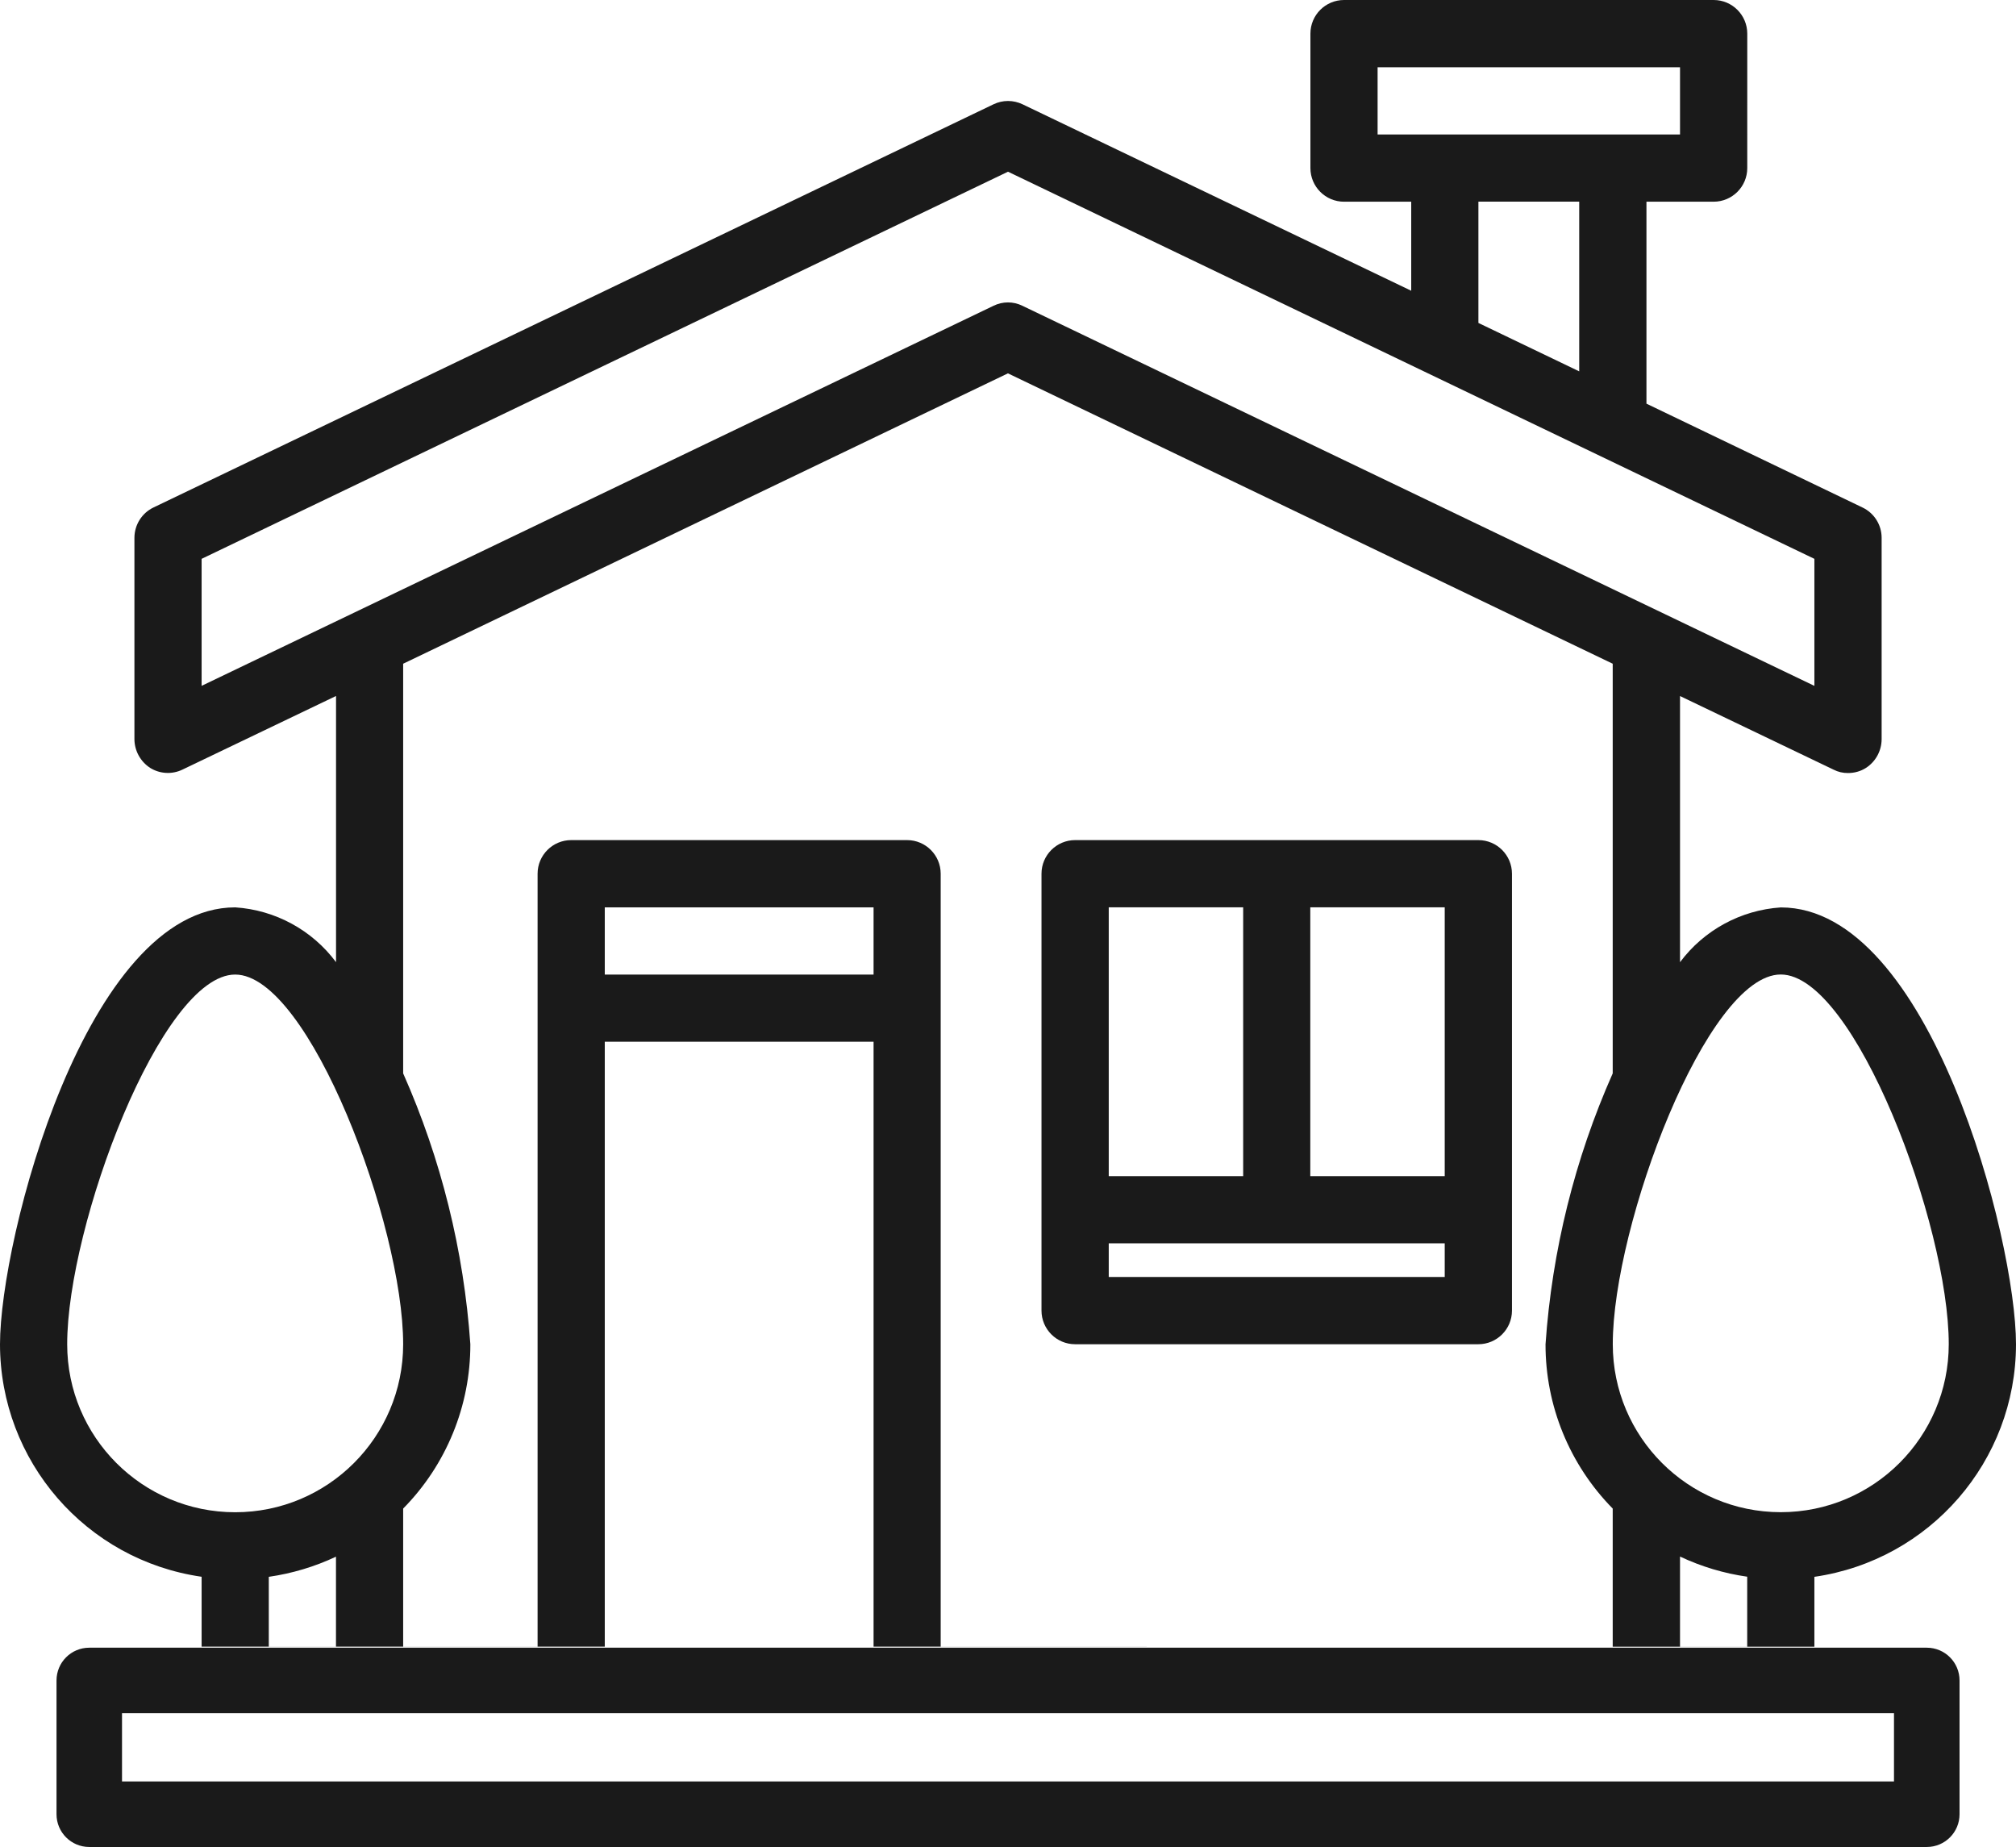
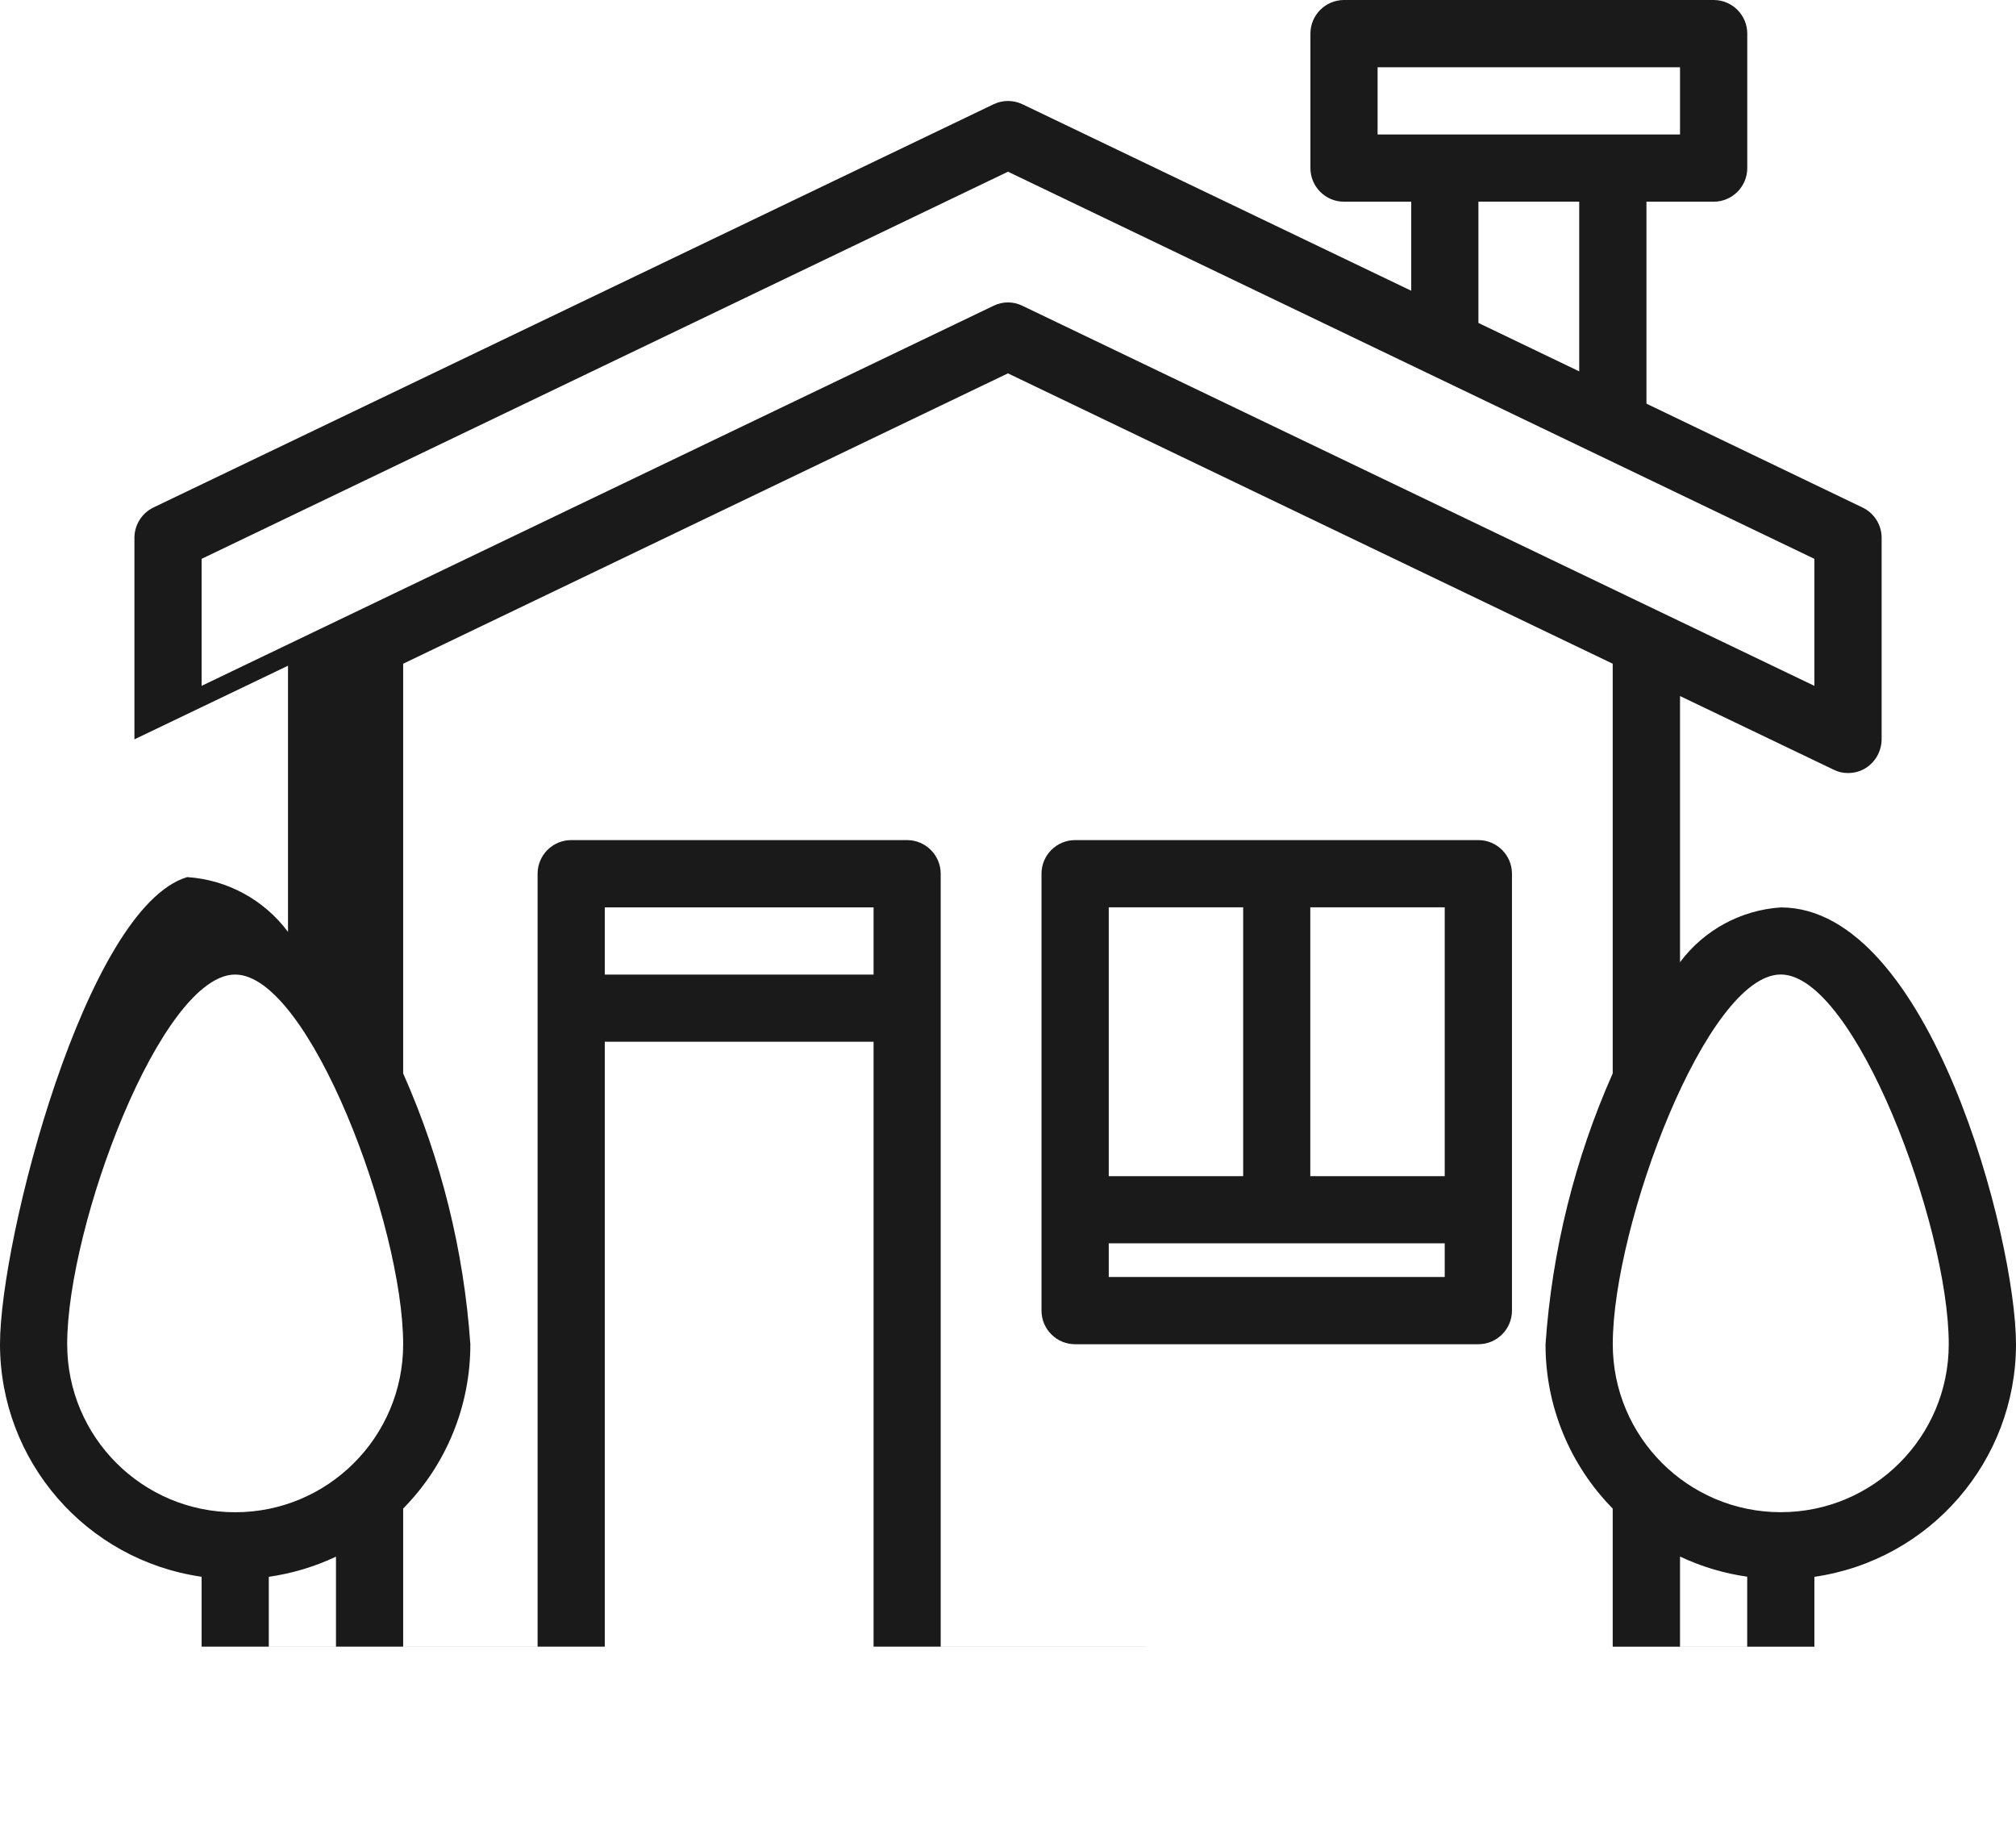
<svg xmlns="http://www.w3.org/2000/svg" id="Layer_2" data-name="Layer 2" viewBox="0 0 323.18 296.03">
  <defs>
    <style>
      .cls-1 {
        fill: #1a1a1a;
      }
    </style>
  </defs>
  <g id="Layer_1-2" data-name="Layer 1">
    <g>
-       <path class="cls-1" d="m290.86,263.93v-11.2c18.53-2.68,32.3-18.55,32.32-37.27,0-16.86-13.79-70.02-37.7-70.02-6.41.42-12.32,3.63-16.16,8.78v-42.66l24.62,11.8c.72.37,1.51.55,2.32.54,1.01,0,2-.27,2.85-.81,1.56-1,2.51-2.72,2.53-4.58v-32.32c0-2.07-1.2-3.96-3.07-4.85l-34.63-16.64v-32.37h10.77c2.97,0,5.39-2.41,5.39-5.39V5.39c0-2.97-2.41-5.39-5.39-5.39h-59.25c-2.97,0-5.39,2.41-5.39,5.39v21.55c0,2.97,2.41,5.39,5.39,5.39h10.77v14.27l-62.32-29.89c-1.47-.7-3.17-.7-4.63,0L24.62,81.33c-1.87.89-3.06,2.78-3.07,4.85v32.32c.02,1.85.97,3.57,2.53,4.58,1.56.97,3.52,1.07,5.17.27l24.62-11.8v42.66c-3.84-5.15-9.75-8.36-16.16-8.78C13.79,145.43,0,198.59,0,215.45c.02,18.73,13.78,34.6,32.32,37.27v11.2M220.84,21.55v-10.77h48.48v10.77h-48.48Zm32.32,10.77v27.2l-16.16-7.76v-19.44h16.16ZM32.32,109.93v-20.36L161.59,27.52l129.27,62.05v20.36l-126.96-60.92c-1.46-.72-3.17-.72-4.63,0l-126.96,60.92Zm-21.55,105.52c0-19.07,15.08-59.25,26.93-59.25s26.93,40.18,26.93,59.25c0,14.87-12.06,26.93-26.93,26.93s-26.93-12.06-26.93-26.93Zm43.09,34.04v14.44h-10.77v-11.2c3.73-.54,7.36-1.62,10.77-3.23Zm86.18-82.52v96.95h-43.09v-96.95h43.09Zm-43.09-10.77v-10.77h43.09v10.77h-43.09Zm48.48-21.55h-53.86c-2.97,0-5.39,2.41-5.39,5.39v123.89h-21.55v-22.14c6.92-7.02,10.79-16.48,10.77-26.34-1.04-14.99-4.68-29.68-10.77-43.41v-65.66l96.95-46.54,96.95,46.54v65.66c-6.09,13.73-9.73,28.43-10.77,43.41-.02,9.86,3.86,19.32,10.77,26.34v22.14h-107.73v-123.89c0-2.97-2.41-5.39-5.39-5.39Zm134.66,129.27h-10.77v-14.44c3.41,1.61,7.04,2.7,10.77,3.23v11.2Zm-21.55-48.48c0-19.07,15.08-59.25,26.93-59.25s26.93,40.18,26.93,59.25c0,14.87-12.06,26.93-26.93,26.93s-26.93-12.06-26.93-26.93Zm-21.55-80.79h-64.64c-2.97,0-5.39,2.41-5.39,5.39v70.02c0,2.97,2.41,5.39,5.39,5.39h64.64c2.97,0,5.39-2.41,5.39-5.39v-70.02c0-2.97-2.41-5.39-5.39-5.39Zm-59.25,10.77h21.55v43.09h-21.55v-43.09Zm53.86,59.25h-53.86v-5.39h53.86v5.39Zm0-16.16h-21.55v-43.09h21.55v43.09Z" />
-       <path class="cls-1" d="m308.87,296.03H14.31c-2.9,0-5.25-2.35-5.25-5.25v-21.44c0-2.9,2.35-5.25,5.25-5.25h294.57c2.9,0,5.25,2.35,5.25,5.25v21.44c0,2.9-2.35,5.25-5.25,5.25Zm-289.32-10.5h284.07v-10.94H19.56v10.94Z" />
+       <path class="cls-1" d="m290.86,263.93v-11.2c18.53-2.68,32.3-18.55,32.32-37.27,0-16.86-13.79-70.02-37.7-70.02-6.41.42-12.32,3.63-16.16,8.78v-42.66l24.62,11.8c.72.37,1.51.55,2.32.54,1.01,0,2-.27,2.85-.81,1.56-1,2.51-2.72,2.53-4.58v-32.32c0-2.07-1.2-3.96-3.07-4.85l-34.63-16.64v-32.37h10.77c2.97,0,5.39-2.41,5.39-5.39V5.39c0-2.97-2.41-5.39-5.39-5.39h-59.25c-2.97,0-5.39,2.41-5.39,5.39v21.55c0,2.97,2.41,5.39,5.39,5.39h10.77v14.27l-62.32-29.89c-1.47-.7-3.17-.7-4.63,0L24.62,81.33c-1.87.89-3.06,2.78-3.07,4.85v32.32l24.62-11.8v42.66c-3.84-5.15-9.75-8.36-16.16-8.78C13.79,145.43,0,198.59,0,215.45c.02,18.73,13.78,34.6,32.32,37.27v11.2M220.84,21.55v-10.77h48.48v10.77h-48.48Zm32.32,10.77v27.2l-16.16-7.76v-19.44h16.16ZM32.32,109.93v-20.36L161.59,27.52l129.27,62.05v20.36l-126.96-60.92c-1.46-.72-3.17-.72-4.63,0l-126.96,60.92Zm-21.55,105.52c0-19.07,15.08-59.25,26.93-59.25s26.93,40.18,26.93,59.25c0,14.87-12.06,26.93-26.93,26.93s-26.93-12.06-26.93-26.93Zm43.09,34.04v14.44h-10.77v-11.2c3.73-.54,7.36-1.62,10.77-3.23Zm86.18-82.52v96.95h-43.09v-96.95h43.09Zm-43.09-10.77v-10.77h43.09v10.77h-43.09Zm48.48-21.55h-53.86c-2.97,0-5.39,2.41-5.39,5.39v123.89h-21.55v-22.14c6.92-7.02,10.79-16.48,10.77-26.34-1.04-14.99-4.68-29.68-10.77-43.41v-65.66l96.95-46.54,96.95,46.54v65.66c-6.09,13.73-9.73,28.43-10.77,43.41-.02,9.86,3.86,19.32,10.77,26.34v22.14h-107.73v-123.89c0-2.97-2.41-5.39-5.39-5.39Zm134.66,129.27h-10.77v-14.44c3.41,1.61,7.04,2.7,10.77,3.23v11.2Zm-21.55-48.48c0-19.07,15.08-59.25,26.93-59.25s26.93,40.18,26.93,59.25c0,14.87-12.06,26.93-26.93,26.93s-26.93-12.06-26.93-26.93Zm-21.55-80.79h-64.64c-2.97,0-5.39,2.41-5.39,5.39v70.02c0,2.97,2.41,5.39,5.39,5.39h64.64c2.97,0,5.39-2.41,5.39-5.39v-70.02c0-2.97-2.41-5.39-5.39-5.39Zm-59.25,10.77h21.55v43.09h-21.55v-43.09Zm53.86,59.25h-53.86v-5.39h53.86v5.39Zm0-16.16h-21.55v-43.09h21.55v43.09Z" />
    </g>
  </g>
</svg>